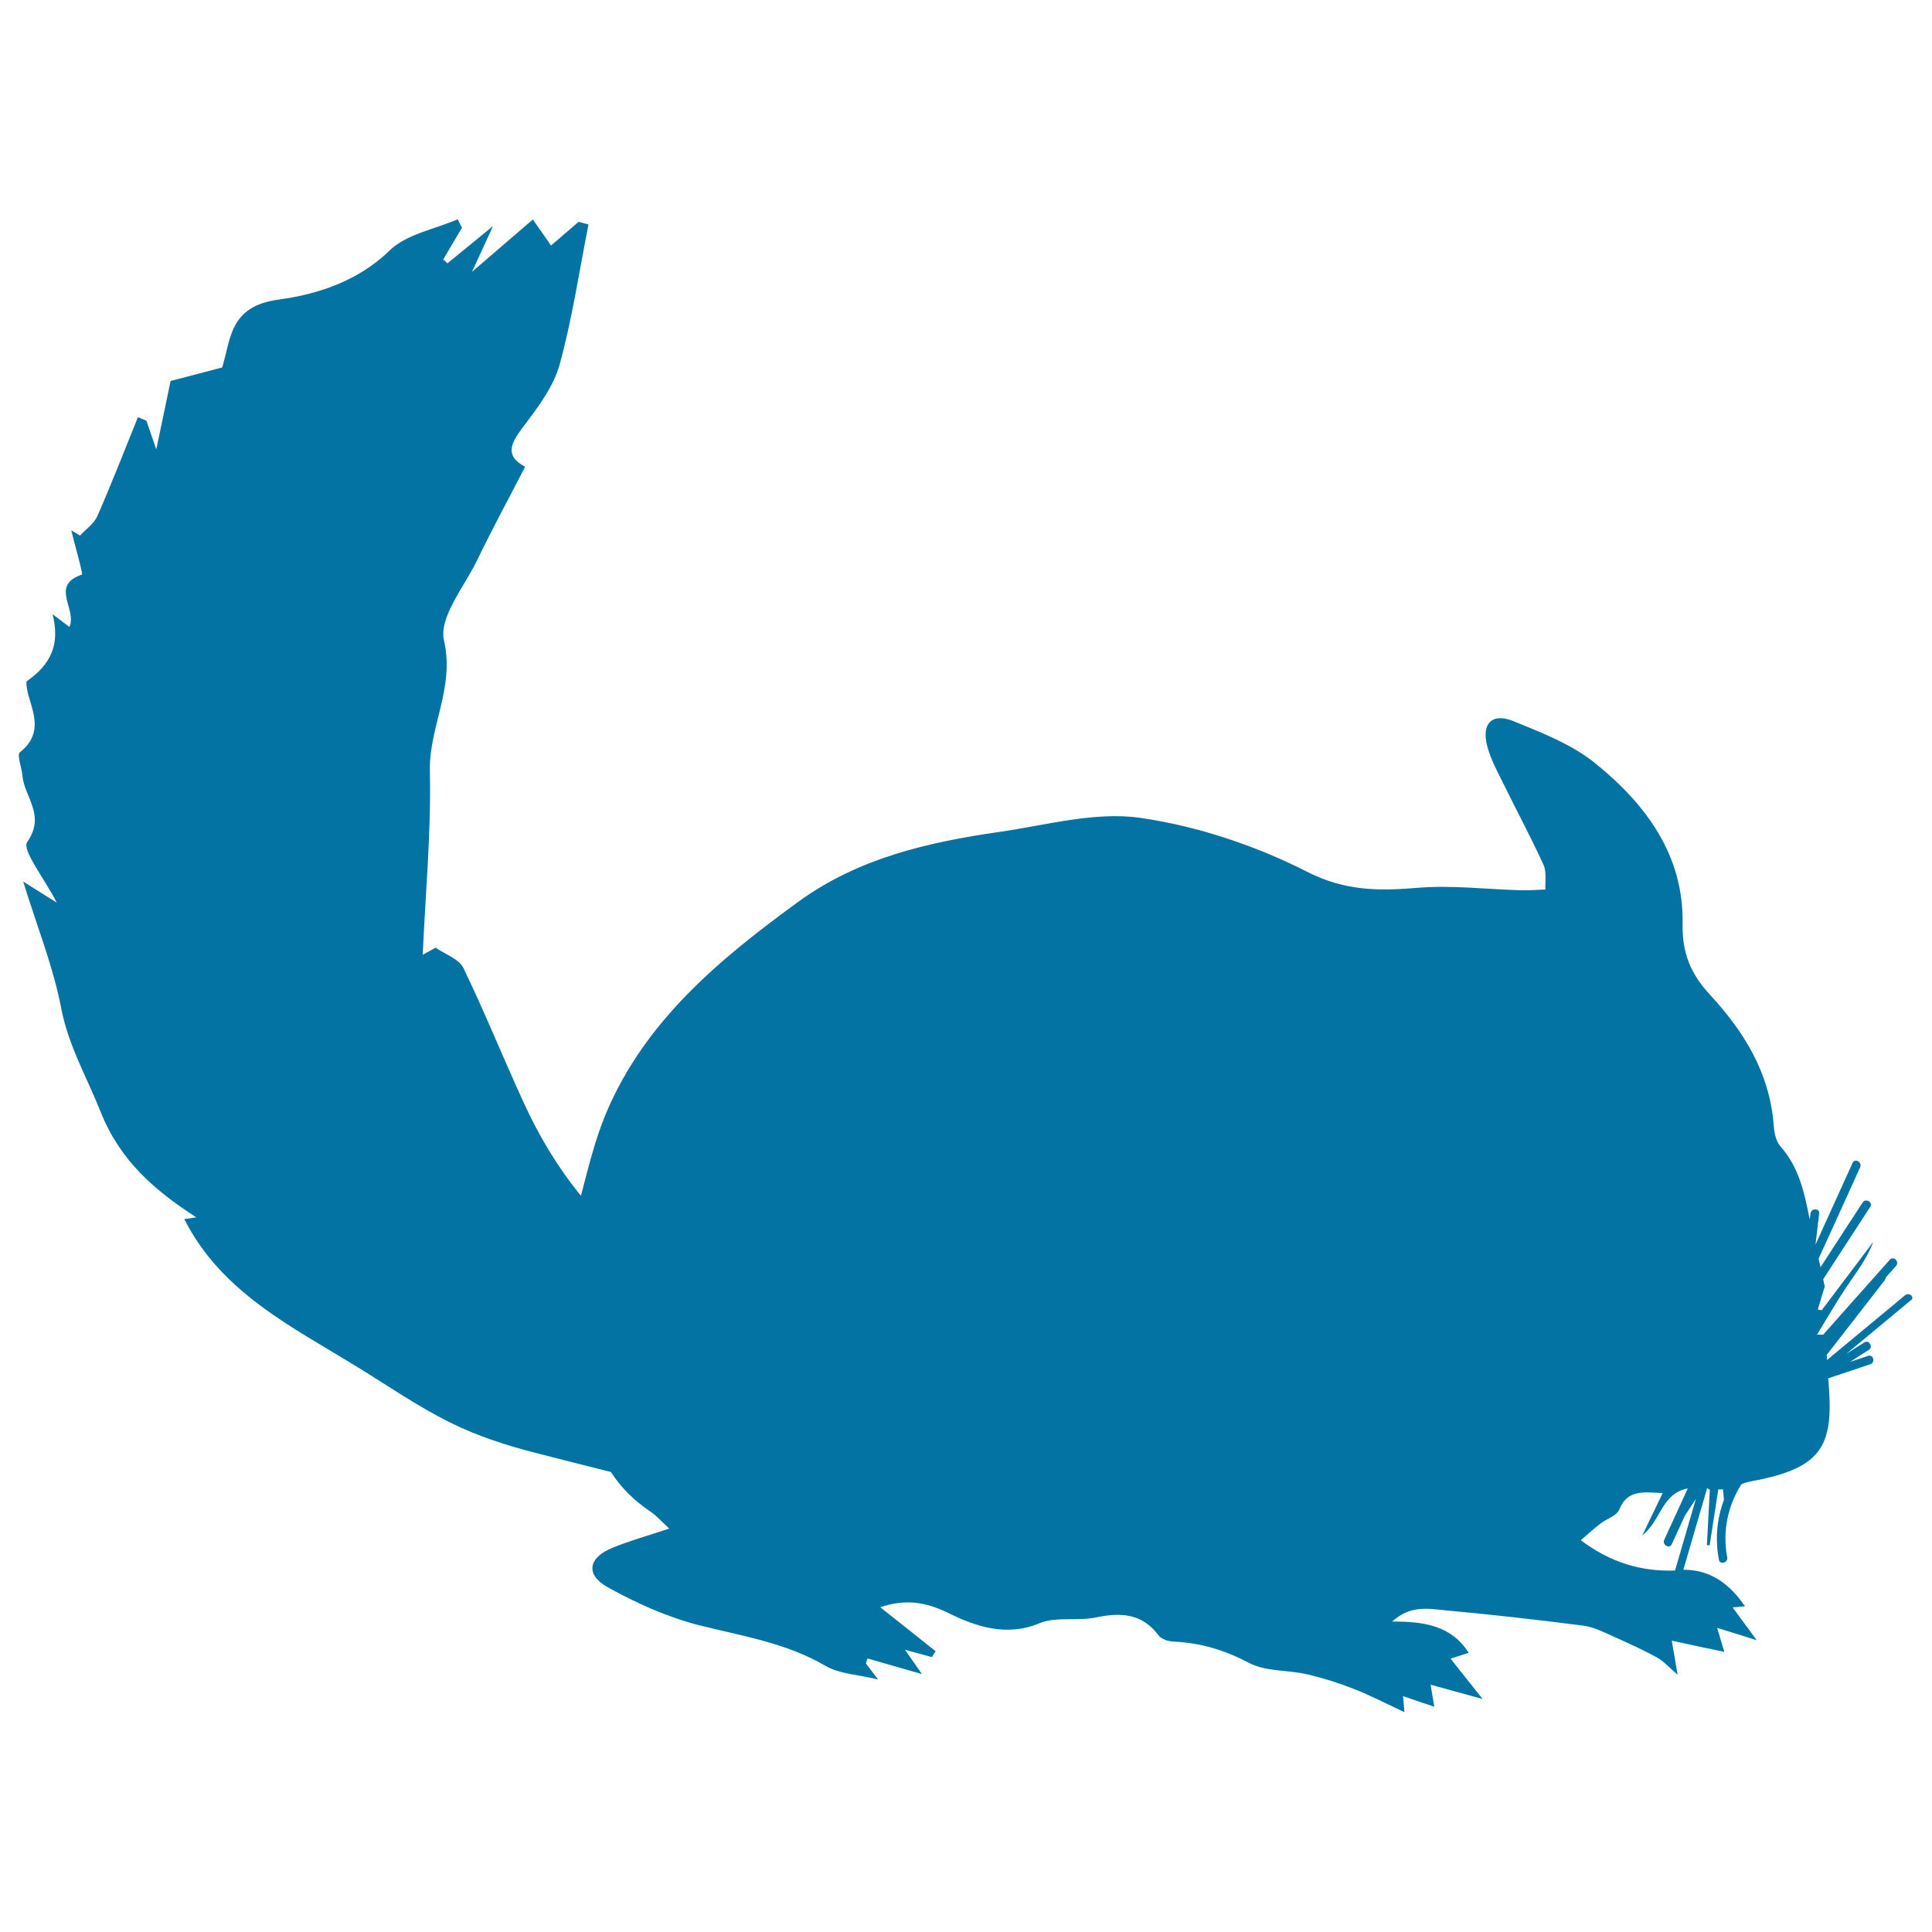
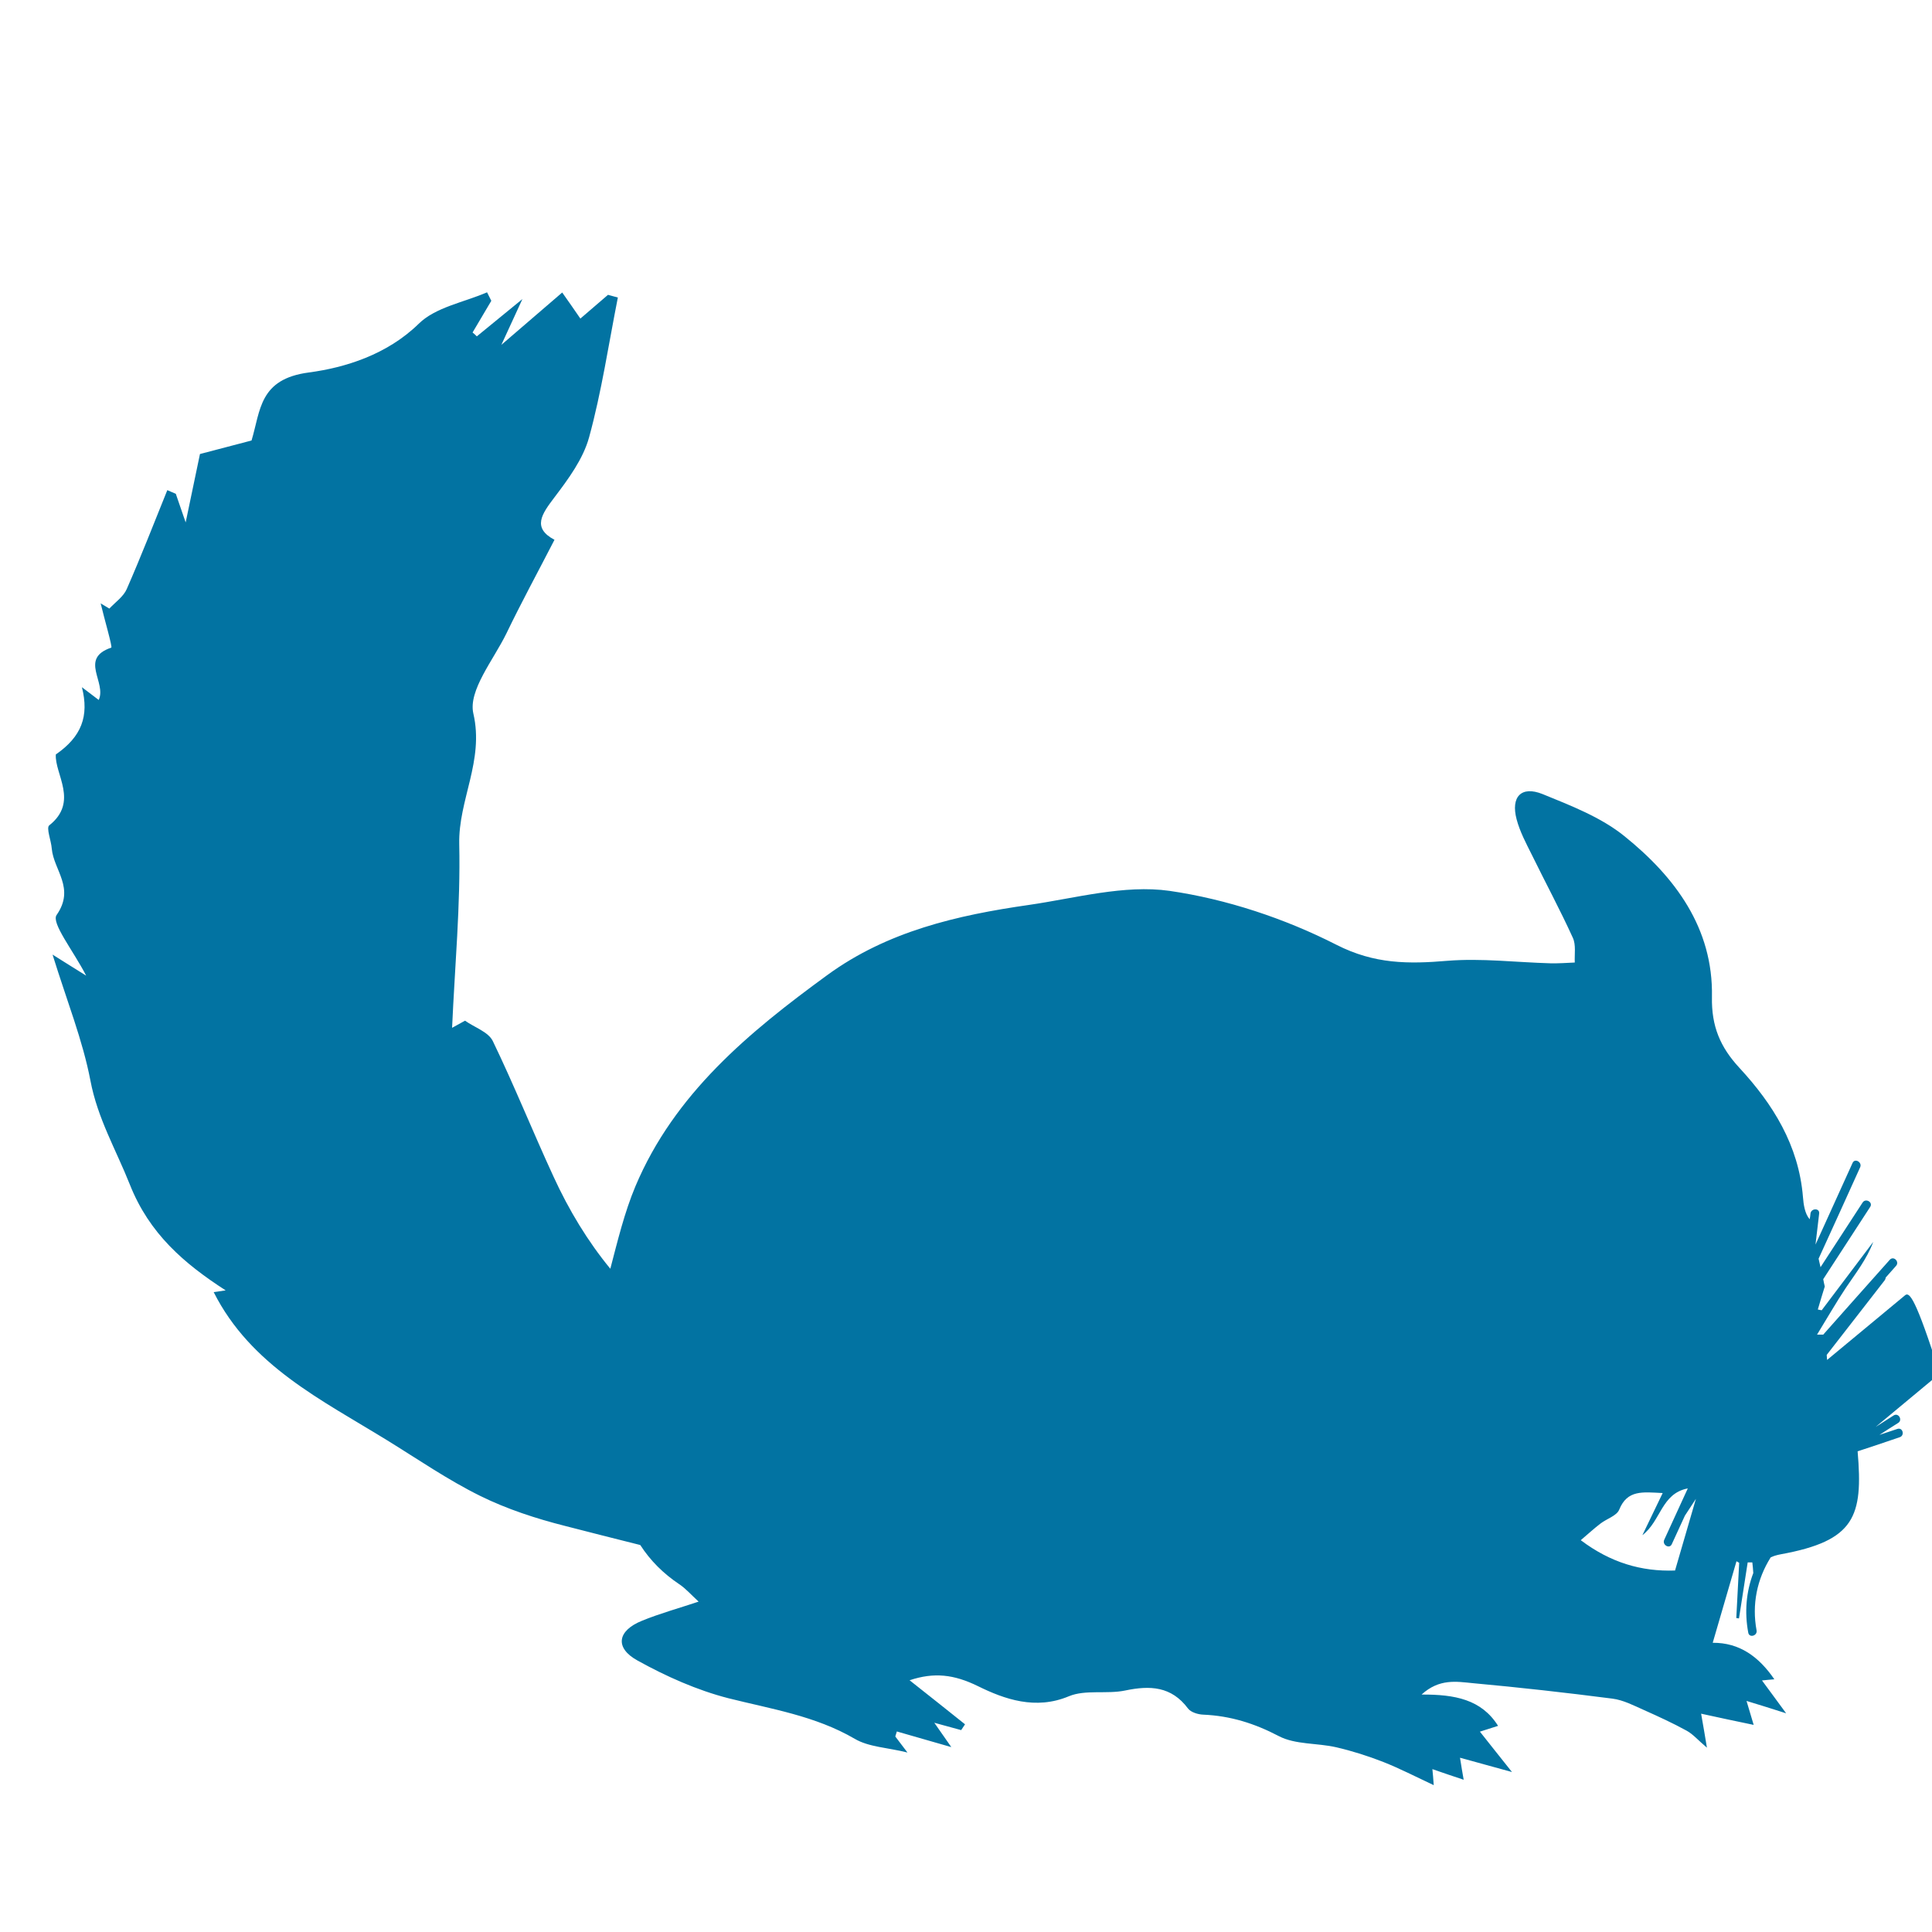
<svg xmlns="http://www.w3.org/2000/svg" viewBox="0 0 1000 1000" style="fill:#0273a2">
  <title>Chinchilla Mammal Animal Silhouette SVG icon</title>
  <g>
    <g>
-       <path d="M986.1,670.4c-13.5,11.2-26.9,22.3-40.4,33.5c-0.1-0.9-0.1-1.7-0.2-2.6c10-12.9,20-25.7,30-38.6c0.3-0.4,0.5-0.9,0.5-1.4c1.8-2,3.6-4.1,5.4-6.1c1.9-2.1-1.2-5.3-3.2-3.2c-11.5,12.9-23,25.8-34.5,38.8c-0.8,0-1.9,0-3.2,0c5.4-8.8,9.9-16.7,14.9-24.2c5.1-7.6,10.8-14.8,14.2-23.8c-8.9,11.8-17.8,23.6-26.7,35.4c-0.7-0.1-1.3-0.3-2-0.4c1.4-4.7,2.8-9.5,3.6-11.9c-0.3-1.3-0.6-2.6-0.8-3.8c8.1-12.5,16.2-24.9,24.3-37.4c1.6-2.4-2.3-4.7-3.9-2.3c-7.3,11.2-14.5,22.3-21.8,33.5c-0.3-1.5-0.7-2.9-1-4.4c7.2-15.8,14.4-31.5,21.5-47.3c1.2-2.6-2.7-4.9-3.9-2.3c-6.4,14.1-12.8,28.2-19.2,42.3c0.6-5.4,1.3-10.7,1.9-16.1c0.3-2.9-4.1-2.8-4.5,0c-0.1,1-0.2,2-0.4,3c-2.7-13.4-5.4-26.8-15.2-37.8c-2.5-2.8-3.2-7.6-3.5-11.6c-2.2-26.7-15.5-48-32.9-66.8c-9.9-10.7-14.5-21.5-14.2-36.7c0.7-35.6-19.1-62.1-45.3-83.2c-12.1-9.8-27.7-15.8-42.4-21.8c-11-4.4-16.5,1.4-13.4,13.1c1.7,6.4,4.9,12.4,7.9,18.4c7,14.3,14.6,28.4,21.2,42.9c1.7,3.7,0.8,8.5,1,12.8c-4.2,0.2-8.5,0.5-12.7,0.4c-17.7-0.5-35.6-2.7-53.1-1.3c-20.2,1.7-37.8,1.8-57.6-8.3c-26.7-13.6-56.8-23.6-86.4-27.9c-23.5-3.3-48.6,3.8-72.8,7.3c-37,5.3-73.2,13.6-104.3,36.3c-40.6,29.6-79.1,61.4-99.3,109.3c-5.7,13.6-9.2,28.2-13,42.7c-11.6-14.1-21.4-30.2-29.5-47.9c-10.7-23.2-20.2-46.9-31.3-69.9c-2.3-4.8-9.5-7.1-14.4-10.6c-2.2,1.2-4.5,2.5-6.7,3.7c1.4-31.7,4.4-63.4,3.7-95.1c-0.5-22.9,13-43.1,7.3-67.6c-2.7-11.9,10.4-27.7,17.1-41.4c7.7-16,16.2-31.6,24.9-48.5c-11.7-6.2-6.6-13.3,0-22c7.2-9.5,14.8-19.8,17.9-31c6.5-23.7,10.1-48.2,14.9-72.4c-1.7-0.5-3.4-0.9-5.1-1.4c-4.4,3.8-8.9,7.7-14.3,12.3c-3-4.4-5.6-8.1-9.4-13.5c-9.4,8.1-18.6,16-31.5,27.1c4.3-9.4,6.5-14.2,10.9-23.7c-10.2,8.3-16.9,13.8-23.6,19.3c-0.7-0.7-1.4-1.4-2.2-2c3.2-5.5,6.5-10.9,9.7-16.4c-0.7-1.5-1.5-2.9-2.2-4.4c-12,5.2-26.7,7.7-35.4,16.3c-16.4,16-38.1,22.7-56.9,25.2c-25.7,3.4-24.9,19.6-29.6,35.2c-8.5,2.2-16.7,4.4-26.7,7c-1.8,8.5-4.1,19.5-7.4,35.4c-2.8-8-3.9-11.4-5.1-14.8c-1.5-0.6-2.9-1.3-4.4-1.9c-6.9,17.1-13.6,34.3-21,51.2c-1.7,3.9-5.9,6.8-9,10.1c-1.5-0.9-3-1.8-4.5-2.7c1.9,8,6.2,22.7,5.5,22.9c-16.8,5.7-2.3,17.9-6.5,27.1c-2.4-1.8-4.5-3.4-8.7-6.6c3.8,15-0.2,25.6-13.5,34.8c-0.7,10.1,12,24.5-3.4,36.7c-1.7,1.3,1,7.9,1.3,12.1c1,11.1,12.2,20.4,2.5,34.3c-2.9,4.1,8.6,18.4,15.3,31.4c-6.5-4.1-10-6.2-17.4-10.9c7.5,24.2,15.6,44.3,19.6,65.2c3.7,19.6,13.3,35.9,20.4,53.8c10.1,25.5,28.1,40.9,49.6,54.8c-2.2,0.3-4.2,0.6-6.2,0.9c19.2,38.1,55.9,55.8,89.8,76.7c15.9,9.8,31.4,20.5,48.2,28.8c13.8,6.8,28.8,11.7,43.8,15.5c13,3.3,26,6.7,39,9.9c5.3,8.2,12,14.8,20.2,20.3c3.3,2.2,6,5.3,10,9c-10.8,3.6-20.3,6.2-29.3,9.9c-12.7,5.1-14.3,14-2.3,20.6c14.8,8.2,30.7,15.3,47,19.5c22.3,5.6,45,9.1,65.4,21c7.3,4.3,16.9,4.5,27.3,7.1c-2.9-3.8-4.6-6.1-6.3-8.3c0.3-0.9,0.5-1.7,0.8-2.6c8.9,2.6,17.9,5.1,28.2,8.1c-3.3-4.7-5.8-8.3-8.8-12.6c5.1,1.4,9.5,2.6,13.9,3.8c0.7-1,1.3-2,2-3c-9.4-7.5-18.8-15-28.7-22.8c12.6-4.2,22.9-3.1,35.5,3.1c13.6,6.7,29.7,12.4,46.9,5.2c8.6-3.6,19.7-1,29.2-3c12.9-2.7,23.9-2.2,32.5,9.3c1.5,2,5.2,3.1,7.9,3.2c14,0.6,26.5,4.5,39.1,11.1c8.6,4.5,19.9,3.5,29.8,5.8c8.2,1.9,16.4,4.5,24.3,7.6c8.4,3.3,16.5,7.5,26.1,12c-0.3-3.8-0.4-5.6-0.7-8.3c5.4,1.9,10.5,3.6,16.2,5.5c-0.6-3.4-1.2-6.8-1.9-11.4c8.8,2.4,17.2,4.7,26.9,7.4c-5.7-7.2-10.7-13.4-16.6-20.9c3.5-1.1,6.3-2,9.4-3c-8.6-13.7-22.4-16.3-39.6-16.2c9.2-8.4,18.2-6.7,26.5-5.9c24.1,2.2,48.2,4.9,72.2,8c5.7,0.7,11.2,3.6,16.6,6c7.4,3.3,14.8,6.7,21.9,10.6c3.3,1.8,5.9,4.9,10.5,8.8c-1-6.1-1.8-10.8-3-17.6c9.6,2.1,18,3.9,27.2,5.8c-0.9-2.9-1.9-6.4-3.7-12.4c6.9,2.1,12.4,3.8,20.5,6.4c-4.8-6.6-8.4-11.4-12.5-17c2.1-0.2,3.7-0.4,6.4-0.6c-8.1-11.8-18.1-19-31.9-18.9c4.1-14.1,8.2-28.2,12.3-42.2c0.5,0.3,0.9,0.5,1.4,0.8c-0.5,9.5-1,19.1-1.5,28.6c0.5,0.1,1,0.1,1.4,0.2c1.5-9.7,3-19.3,4.5-29c0.8,0,1.6,0,2.4,0c0.2,1.8,0.4,3.6,0.5,5.5c-3.7,9.7-4.6,20.3-2.6,30.9c0.5,2.8,4.8,1.6,4.3-1.2c-2.5-13.4,0.2-26.5,7.3-37.8c1.4-0.7,3.1-1.2,5.2-1.6c38.4-7,42.7-19.5,39.8-53.3c7.3-2.4,14.5-4.8,21.8-7.3c2.7-0.9,1.6-5.2-1.2-4.3c-3.1,1-6.2,2.1-9.3,3.1c3.2-2.1,6.5-4.2,9.7-6.2c2.4-1.5,0.2-5.4-2.3-3.9c-3.1,2-6.2,4-9.4,6c11.1-9.2,22.1-18.4,33.2-27.6C991.5,671.7,988.3,668.6,986.1,670.4z M867,812.9c-17.5,0.6-33.4-4.1-48.8-15.7c3.8-3.2,6.9-6.1,10.2-8.6c3.2-2.5,8.4-4,9.7-7.2c4.2-10.4,12.2-9.1,22.5-8.6c-3.6,7.4-6.6,13.8-10.5,21.8c9.6-7.3,9.8-21.6,23.5-24.2c-4.1,8.9-8.1,17.7-12.2,26.6c-1.2,2.6,2.7,4.9,3.9,2.3c2.3-4.9,4.5-9.9,6.8-14.8c1.9-2.9,3.8-5.8,5.7-8.7C874.2,788.1,870.6,800.5,867,812.9z" />
+       <path d="M986.1,670.4c-13.5,11.2-26.9,22.3-40.4,33.5c-0.1-0.9-0.1-1.7-0.2-2.6c10-12.9,20-25.7,30-38.6c0.3-0.4,0.5-0.9,0.5-1.4c1.8-2,3.6-4.1,5.4-6.1c1.9-2.1-1.2-5.3-3.2-3.2c-11.5,12.9-23,25.8-34.5,38.8c-0.8,0-1.9,0-3.2,0c5.4-8.8,9.9-16.7,14.9-24.2c5.1-7.6,10.8-14.8,14.2-23.8c-8.9,11.8-17.8,23.6-26.7,35.4c-0.7-0.1-1.3-0.3-2-0.4c1.4-4.7,2.8-9.5,3.6-11.9c-0.3-1.3-0.6-2.6-0.8-3.8c8.1-12.5,16.2-24.9,24.3-37.4c1.6-2.4-2.3-4.7-3.9-2.3c-7.3,11.2-14.5,22.3-21.8,33.5c-0.3-1.5-0.7-2.9-1-4.4c7.2-15.8,14.4-31.5,21.5-47.3c1.2-2.6-2.7-4.9-3.9-2.3c-6.4,14.1-12.8,28.2-19.2,42.3c0.6-5.4,1.3-10.7,1.9-16.1c0.3-2.9-4.1-2.8-4.5,0c-0.1,1-0.2,2-0.4,3c-2.5-2.8-3.2-7.6-3.5-11.6c-2.2-26.7-15.5-48-32.9-66.8c-9.9-10.7-14.5-21.5-14.2-36.7c0.7-35.6-19.1-62.1-45.3-83.2c-12.1-9.8-27.7-15.8-42.4-21.8c-11-4.4-16.5,1.4-13.4,13.1c1.7,6.4,4.9,12.4,7.9,18.4c7,14.3,14.6,28.4,21.2,42.9c1.7,3.7,0.8,8.5,1,12.8c-4.2,0.2-8.5,0.5-12.7,0.4c-17.7-0.5-35.6-2.7-53.1-1.3c-20.2,1.7-37.8,1.8-57.6-8.3c-26.7-13.6-56.8-23.6-86.4-27.9c-23.5-3.3-48.6,3.8-72.8,7.3c-37,5.3-73.2,13.6-104.3,36.3c-40.6,29.6-79.1,61.4-99.3,109.3c-5.7,13.6-9.2,28.2-13,42.7c-11.6-14.1-21.4-30.2-29.5-47.9c-10.7-23.2-20.2-46.9-31.3-69.9c-2.3-4.8-9.5-7.1-14.4-10.6c-2.2,1.2-4.5,2.5-6.7,3.7c1.4-31.7,4.4-63.4,3.7-95.1c-0.5-22.9,13-43.1,7.3-67.6c-2.7-11.9,10.4-27.7,17.1-41.4c7.7-16,16.2-31.6,24.9-48.5c-11.7-6.2-6.6-13.3,0-22c7.2-9.5,14.8-19.8,17.9-31c6.5-23.7,10.1-48.2,14.9-72.4c-1.7-0.5-3.4-0.9-5.1-1.4c-4.4,3.8-8.9,7.7-14.3,12.3c-3-4.4-5.6-8.1-9.4-13.5c-9.4,8.1-18.6,16-31.5,27.1c4.3-9.4,6.5-14.2,10.9-23.7c-10.2,8.3-16.9,13.8-23.6,19.3c-0.7-0.7-1.4-1.4-2.2-2c3.2-5.5,6.5-10.9,9.7-16.4c-0.7-1.5-1.5-2.9-2.2-4.4c-12,5.2-26.7,7.7-35.4,16.3c-16.4,16-38.1,22.7-56.9,25.2c-25.7,3.4-24.9,19.6-29.6,35.2c-8.5,2.2-16.7,4.4-26.7,7c-1.8,8.5-4.1,19.5-7.4,35.4c-2.8-8-3.9-11.4-5.1-14.8c-1.5-0.6-2.9-1.3-4.4-1.9c-6.9,17.1-13.6,34.3-21,51.2c-1.7,3.9-5.9,6.8-9,10.1c-1.5-0.9-3-1.8-4.5-2.7c1.9,8,6.2,22.7,5.5,22.9c-16.8,5.7-2.3,17.9-6.5,27.1c-2.4-1.8-4.5-3.4-8.7-6.6c3.8,15-0.2,25.6-13.5,34.8c-0.7,10.1,12,24.5-3.4,36.7c-1.7,1.3,1,7.9,1.3,12.1c1,11.1,12.2,20.4,2.5,34.3c-2.9,4.1,8.6,18.4,15.3,31.4c-6.5-4.1-10-6.2-17.4-10.9c7.5,24.2,15.6,44.3,19.6,65.2c3.7,19.6,13.3,35.9,20.4,53.8c10.1,25.5,28.1,40.9,49.6,54.8c-2.2,0.3-4.2,0.6-6.2,0.9c19.2,38.1,55.9,55.8,89.8,76.7c15.9,9.8,31.4,20.5,48.2,28.8c13.8,6.8,28.8,11.7,43.8,15.5c13,3.3,26,6.7,39,9.9c5.3,8.2,12,14.8,20.2,20.3c3.3,2.2,6,5.3,10,9c-10.8,3.6-20.3,6.2-29.3,9.9c-12.7,5.1-14.3,14-2.3,20.6c14.8,8.2,30.7,15.3,47,19.5c22.3,5.6,45,9.1,65.4,21c7.3,4.3,16.9,4.5,27.3,7.1c-2.9-3.8-4.6-6.1-6.3-8.3c0.3-0.9,0.5-1.7,0.8-2.6c8.9,2.6,17.9,5.1,28.2,8.1c-3.3-4.7-5.8-8.3-8.8-12.6c5.1,1.4,9.5,2.6,13.9,3.8c0.7-1,1.3-2,2-3c-9.4-7.5-18.8-15-28.7-22.8c12.6-4.2,22.9-3.1,35.5,3.1c13.6,6.7,29.7,12.4,46.9,5.2c8.6-3.6,19.7-1,29.2-3c12.9-2.7,23.9-2.2,32.5,9.3c1.5,2,5.2,3.1,7.9,3.2c14,0.6,26.5,4.5,39.1,11.1c8.6,4.5,19.9,3.5,29.8,5.8c8.2,1.9,16.4,4.5,24.3,7.6c8.4,3.3,16.5,7.5,26.1,12c-0.3-3.8-0.4-5.6-0.7-8.3c5.4,1.9,10.5,3.6,16.2,5.5c-0.6-3.4-1.2-6.8-1.9-11.4c8.8,2.4,17.2,4.7,26.9,7.4c-5.7-7.2-10.7-13.4-16.6-20.9c3.5-1.1,6.3-2,9.4-3c-8.6-13.7-22.4-16.3-39.6-16.2c9.2-8.4,18.2-6.7,26.5-5.9c24.1,2.2,48.2,4.9,72.2,8c5.7,0.7,11.2,3.6,16.6,6c7.4,3.3,14.8,6.7,21.9,10.6c3.3,1.8,5.9,4.9,10.5,8.8c-1-6.1-1.8-10.8-3-17.6c9.6,2.1,18,3.9,27.2,5.8c-0.9-2.9-1.9-6.4-3.7-12.4c6.9,2.1,12.4,3.8,20.5,6.4c-4.8-6.6-8.4-11.4-12.5-17c2.1-0.2,3.7-0.4,6.4-0.6c-8.1-11.8-18.1-19-31.9-18.9c4.1-14.1,8.2-28.2,12.3-42.2c0.5,0.3,0.9,0.5,1.4,0.8c-0.5,9.5-1,19.1-1.5,28.6c0.5,0.1,1,0.1,1.4,0.2c1.5-9.7,3-19.3,4.5-29c0.8,0,1.6,0,2.4,0c0.2,1.8,0.4,3.6,0.5,5.5c-3.7,9.7-4.6,20.3-2.6,30.9c0.5,2.8,4.8,1.6,4.3-1.2c-2.5-13.4,0.2-26.5,7.3-37.8c1.4-0.7,3.1-1.2,5.2-1.6c38.4-7,42.7-19.5,39.8-53.3c7.3-2.4,14.5-4.8,21.8-7.3c2.7-0.9,1.6-5.2-1.2-4.3c-3.1,1-6.2,2.1-9.3,3.1c3.2-2.1,6.5-4.2,9.7-6.2c2.4-1.5,0.2-5.4-2.3-3.9c-3.1,2-6.2,4-9.4,6c11.1-9.2,22.1-18.4,33.2-27.6C991.5,671.7,988.3,668.6,986.1,670.4z M867,812.9c-17.5,0.6-33.4-4.1-48.8-15.7c3.8-3.2,6.9-6.1,10.2-8.6c3.2-2.5,8.4-4,9.7-7.2c4.2-10.4,12.2-9.1,22.5-8.6c-3.6,7.4-6.6,13.8-10.5,21.8c9.6-7.3,9.8-21.6,23.5-24.2c-4.1,8.9-8.1,17.7-12.2,26.6c-1.2,2.6,2.7,4.9,3.9,2.3c2.3-4.9,4.5-9.9,6.8-14.8c1.9-2.9,3.8-5.8,5.7-8.7C874.2,788.1,870.6,800.5,867,812.9z" />
    </g>
  </g>
</svg>